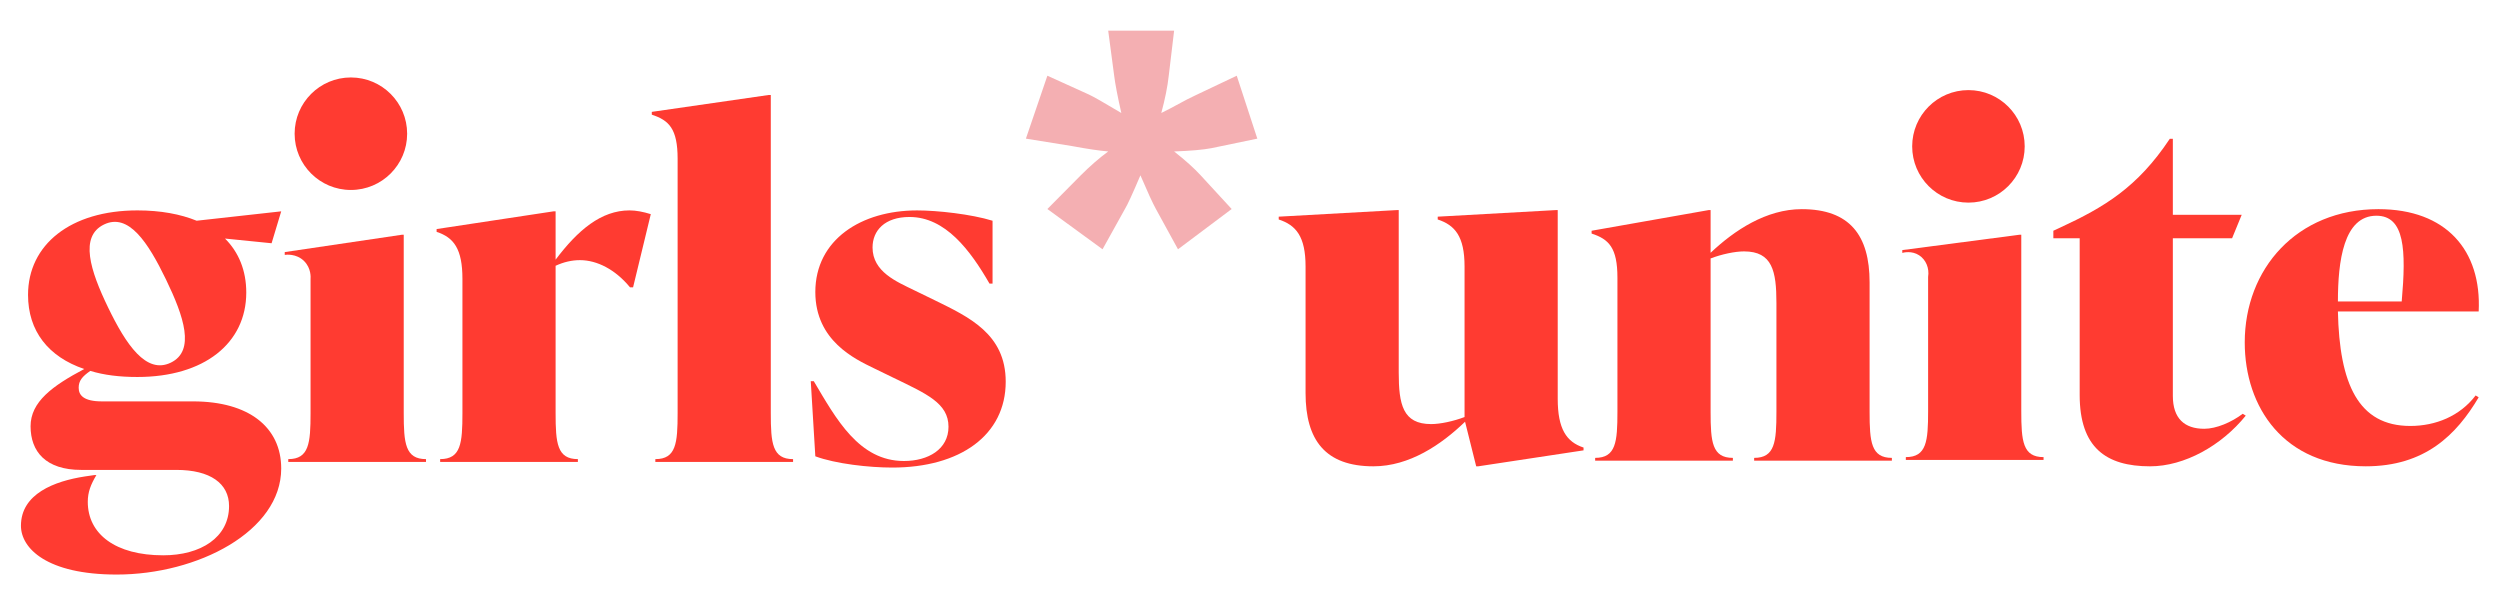
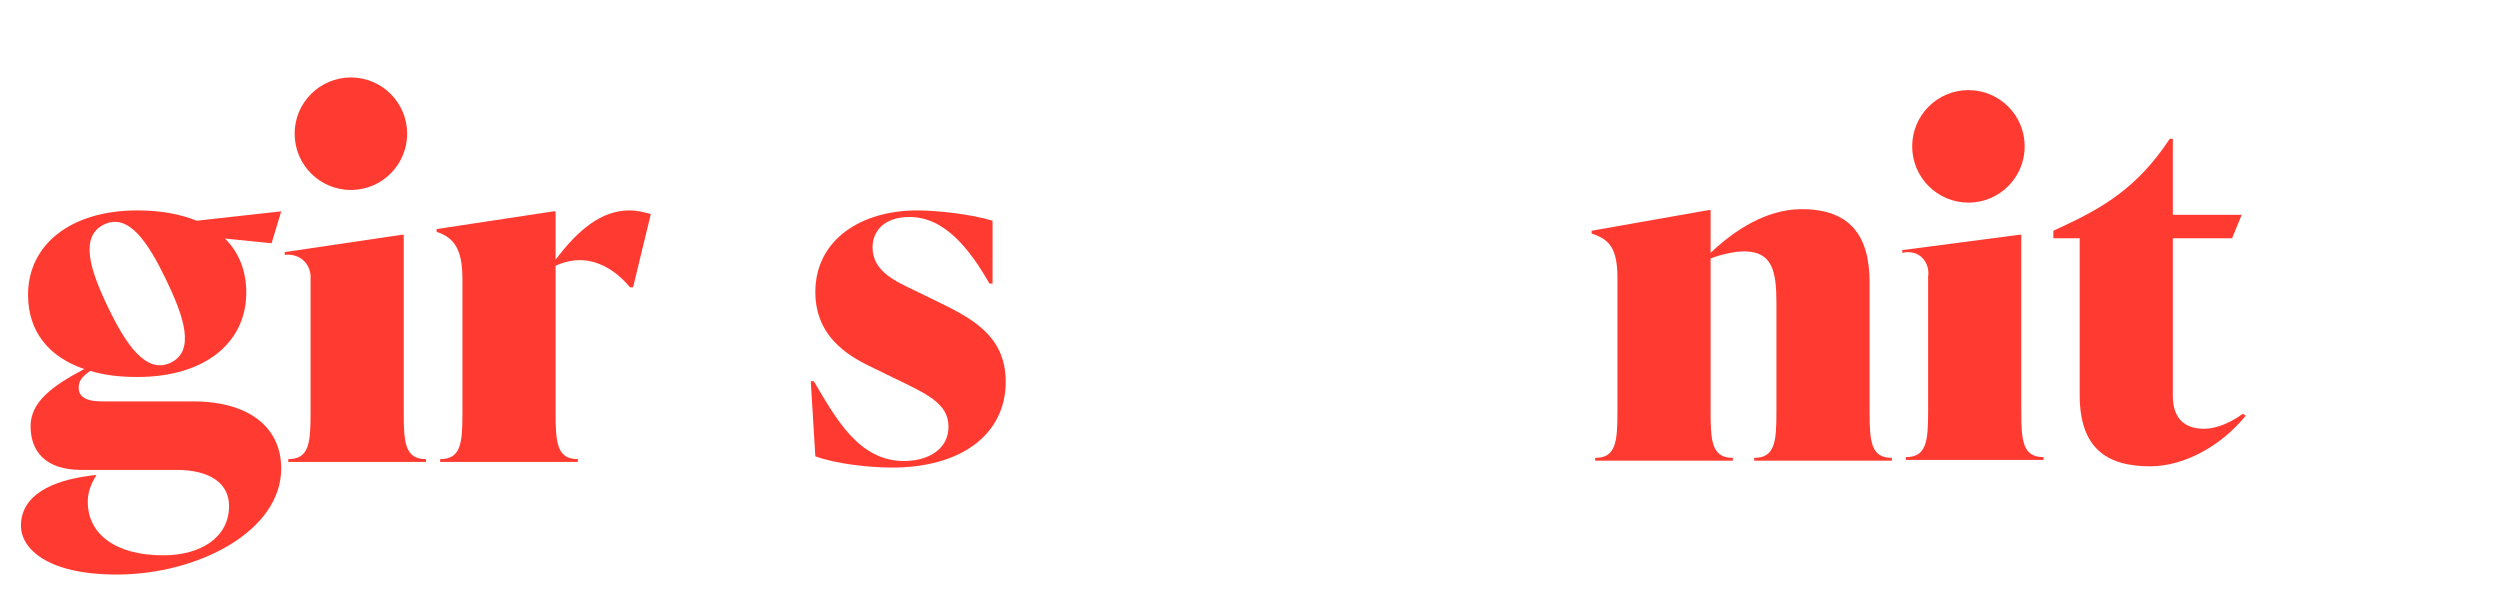
<svg xmlns="http://www.w3.org/2000/svg" width="100%" height="100%" viewBox="0 0 4499 1090" version="1.1" xml:space="preserve" style="fill-rule:evenodd;clip-rule:evenodd;stroke-linejoin:round;stroke-miterlimit:2;">
  <g transform="matrix(1,0,0,1,0,-1268)">
    <g id="ArtBoard1" transform="matrix(1,0,0,1,5312.82,-0.417)">
      <rect x="-5312.82" y="1268.42" width="4498.64" height="1089.18" style="fill:none;" />
      <g transform="matrix(6.913,0,0,6.913,-3318.49,1717.01)">
-         <path d="M0,-56.904L17.157,-56.904L15.759,-45.182C15.449,-42.335 14.8,-39.1 13.818,-35.478C15.785,-36.46 17.079,-37.134 17.7,-37.496C19.874,-38.687 21.529,-39.541 22.669,-40.058L33.459,-45.182L38.816,-28.801L26.861,-26.318C24.687,-25.902 21.452,-25.619 17.157,-25.463C20.055,-23.185 22.358,-21.116 24.066,-19.253L32.139,-10.48L18.166,0L12.421,-10.48C11.593,-11.981 10.247,-14.906 8.384,-19.253C6.366,-14.491 5.019,-11.568 4.348,-10.48L-1.475,0L-15.836,-10.48L-7.142,-19.253C-4.709,-21.685 -2.329,-23.755 0,-25.463C-2.381,-25.669 -5.512,-26.135 -9.394,-26.861L-21.426,-28.801L-15.836,-45.182L-5.046,-40.291C-3.908,-39.773 -1.087,-38.168 3.416,-35.478C2.432,-39.825 1.811,-43.059 1.553,-45.182L0,-56.904Z" style="fill:rgb(244,175,178);fill-rule:nonzero;" />
-       </g>
+         </g>
      <g transform="matrix(6.913,0,0,6.913,-5118.27,2127.66)">
        <path d="M0,-44.248C4.682,-34.571 9.913,-26.789 16.32,-29.888C22.727,-32.988 19.752,-41.862 15.069,-51.539C10.387,-61.216 5.329,-68.947 -1.079,-65.847C-7.485,-62.747 -4.682,-53.925 0,-44.248M22.127,-19.803C36.627,-19.803 45.063,-13.084 45.063,-2.334C45.063,14.036 23.313,25.274 2.223,25.274C-15.967,25.274 -22.69,18.433 -22.69,12.57C-22.69,4.263 -13.99,0.964 -6.081,-0.258L-3.576,-0.624L-3.049,-0.624C-4.499,1.819 -5.291,3.774 -5.291,6.34C-5.291,14.769 1.959,20.265 14.35,20.265C24.104,20.265 31.486,15.623 31.486,7.439C31.486,1.574 26.609,-1.967 17.778,-1.967L-7.004,-1.967C-16.23,-1.967 -20.185,-6.732 -20.185,-13.328C-20.185,-19.681 -14.517,-23.834 -6.213,-28.232C-15.572,-31.408 -20.844,-38.127 -20.844,-47.534C-20.844,-60.604 -9.772,-69.522 7.627,-69.522C13.691,-69.522 18.831,-68.546 23.049,-66.835L45.063,-69.278L42.558,-60.971L30.432,-62.193C33.99,-58.65 35.967,-53.886 35.967,-48.144C35.967,-34.951 25.027,-26.156 7.627,-26.156C3.014,-26.156 -1.073,-26.644 -4.631,-27.743C-6.741,-26.278 -7.663,-25.178 -7.663,-23.346C-7.663,-21.391 -6.344,-19.803 -1.6,-19.803L22.127,-19.803Z" style="fill:rgb(255,59,49);fill-rule:nonzero;" />
      </g>
      <g transform="matrix(6.913,0,0,6.913,-4794.04,1690.9)">
        <path d="M0,59.137L0,58.404C5.405,58.404 5.8,54.251 5.8,46.433L5.8,11.495C5.831,11.154 6.003,8.737 4.139,6.867C2.088,4.808 -0.649,5.198 -0.922,5.242L-0.922,4.509L29.527,0L30.055,0L30.055,46.433C30.055,54.251 30.45,58.404 35.854,58.404L35.854,59.137L0,59.137Z" style="fill:rgb(255,59,49);fill-rule:nonzero;" />
      </g>
      <g transform="matrix(6.913,0,0,6.913,-4141.65,2092.94)">
        <path d="M0,-63.524L-4.613,-44.467L-5.404,-44.467C-9.227,-49.109 -13.972,-51.551 -18.454,-51.551C-20.562,-51.551 -22.672,-51.063 -24.78,-50.086L-24.78,-11.727C-24.78,-3.909 -24.385,0.245 -18.981,0.245L-18.981,0.977L-54.835,0.977L-54.835,0.245C-49.429,0.245 -49.034,-3.909 -49.034,-11.727L-49.034,-46.665C-49.034,-54.484 -51.275,-57.446 -55.757,-58.912L-55.757,-59.644L-25.308,-64.257L-24.78,-64.257L-24.78,-51.674C-18.981,-59.369 -12.918,-64.501 -5.536,-64.501C-3.822,-64.501 -1.977,-64.134 0,-63.524" style="fill:rgb(255,59,49);fill-rule:nonzero;" />
      </g>
      <g transform="matrix(6.913,0,0,6.913,-4133.47,1439.33)">
-         <path d="M0,95.529L0,94.796C5.405,94.796 5.8,90.643 5.8,82.825L5.8,16.614C5.8,8.796 3.56,6.596 -0.922,5.13L-0.922,4.398L29.527,0L30.055,0L30.055,82.825C30.055,90.643 30.45,94.796 35.854,94.796L35.854,95.529L0,95.529Z" style="fill:rgb(255,59,49);fill-rule:nonzero;" />
-       </g>
+         </g>
      <g transform="matrix(6.913,0,0,6.913,-3845.56,1667.33)">
        <path d="M0,61.082L-1.186,41.536L-0.395,41.536C5.404,51.308 11.336,62.304 23.067,62.304C29.395,62.304 34.667,59.249 34.667,53.386C34.667,47.277 28.999,44.834 20.431,40.68L15.159,38.116C10.413,35.794 0,31.03 0,18.326C0,4.644 11.995,-2.931 26.494,-2.931C31.768,-2.931 40.599,-1.953 46.135,-0.243L46.135,16.126L45.344,16.126C40.336,7.453 33.876,-1.22 24.517,-1.22C18.058,-1.22 14.896,2.322 14.896,6.721C14.896,13.072 21.222,15.638 25.704,17.837L30.976,20.402C39.939,24.8 49.562,29.198 49.562,41.659C49.562,55.584 37.699,64.013 20.036,64.013C13.972,64.013 5.272,63.036 0,61.082" style="fill:rgb(255,59,49);fill-rule:nonzero;" />
      </g>
      <g transform="matrix(6.913,0,0,6.913,-2509.55,1768.11)">
-         <path d="M0,31.518C0,39.336 2.242,42.757 6.723,44.222L6.723,44.955L-20.695,49.109L-21.222,49.109L-24.121,37.503C-30.317,43.49 -38.621,49.109 -47.98,49.109C-60.502,49.109 -65.642,42.268 -65.642,30.051L-65.642,-2.932C-65.642,-10.75 -68.148,-13.682 -72.629,-15.148L-72.629,-15.88L-41.917,-17.591L-41.389,-17.591L-41.389,24.677C-41.389,32.984 -40.334,38.115 -32.953,38.115C-30.58,38.115 -27.153,37.381 -24.253,36.282L-24.253,-2.932C-24.253,-10.75 -26.758,-13.682 -31.239,-15.148L-31.239,-15.88L-0.527,-17.591L0,-17.591L0,31.518Z" style="fill:rgb(255,59,49);fill-rule:nonzero;" />
-       </g>
+         </g>
      <g transform="matrix(6.913,0,0,6.913,-1948.3,1732.64)">
        <path d="M0,40.07C0,47.888 0.396,52.042 5.801,52.042L5.801,52.774L-30.053,52.774L-30.053,52.042C-24.649,52.042 -24.253,47.888 -24.253,40.07L-24.253,11.728C-24.253,3.421 -25.308,-1.709 -32.689,-1.709C-35.062,-1.709 -38.489,-0.977 -41.389,0.124L-41.389,40.07C-41.389,47.888 -40.993,52.042 -35.59,52.042L-35.59,52.774L-71.443,52.774L-71.443,52.042C-66.038,52.042 -65.643,47.888 -65.643,40.07L-65.643,5.132C-65.643,-2.686 -67.884,-4.886 -72.366,-6.351L-72.366,-7.084L-41.917,-12.459L-41.389,-12.459L-41.389,-1.343C-35.194,-7.206 -26.89,-12.704 -17.663,-12.704C-5.141,-12.704 0,-5.862 0,6.354L0,40.07Z" style="fill:rgb(255,59,49);fill-rule:nonzero;" />
      </g>
      <g transform="matrix(6.913,0,0,6.913,-1271.35,1609.36)">
        <path d="M0,58.881C-6.326,66.699 -15.949,72.074 -24.913,72.074C-36.38,72.074 -43.234,67.188 -43.234,53.506L-43.234,12.704L-50.089,12.704L-50.089,10.75L-48.244,9.894C-36.908,4.642 -28.208,-0.489 -19.772,-13.193L-18.981,-13.193L-18.981,6.596L-1.054,6.596L-3.559,12.704L-18.981,12.704L-18.981,53.75C-18.981,59.613 -15.949,62.302 -10.808,62.302C-7.645,62.302 -3.691,60.591 -0.79,58.393L0,58.881Z" style="fill:rgb(255,59,49);fill-rule:nonzero;" />
      </g>
      <g transform="matrix(6.913,0,0,6.913,-1105.52,1941.44)">
-         <path d="M0,-18.875L16.609,-18.875C17.796,-32.289 17.401,-41.199 10.018,-41.199C1.45,-41.199 0,-29.256 0,-18.875M36.645,-16.278L0,-16.278C0.395,2.535 5.273,13.529 18.85,13.529C25.44,13.529 31.768,10.964 35.854,5.589L36.645,6.077C30.845,15.85 22.672,24.034 7.25,24.034C-14.104,24.034 -24.253,8.642 -24.253,-8.216C-24.253,-27.273 -10.808,-42.909 10.546,-42.909C28.208,-42.909 37.435,-32.159 36.645,-16.278" style="fill:rgb(255,59,49);fill-rule:nonzero;" />
-       </g>
+         </g>
      <g transform="matrix(0,-6.913,-6.913,0,-4681.37,1407.8)">
        <path d="M-14.645,-14.645C-22.733,-14.645 -29.29,-8.088 -29.29,0C-29.29,8.088 -22.733,14.645 -14.645,14.645C-6.557,14.645 0,8.088 0,0C0,-8.088 -6.557,-14.645 -14.645,-14.645" style="fill:rgb(255,59,49);fill-rule:nonzero;" />
      </g>
      <g transform="matrix(6.913,0,0,6.913,-1883.09,1690.9)">
        <path d="M0,58.616L0,57.883C5.405,57.883 5.801,53.73 5.801,45.912L5.801,10.974C6.164,8.714 5.242,6.497 3.463,5.341C1.535,4.089 -0.567,4.624 -0.922,4.721L-0.922,3.988L29.526,0L30.055,0L30.055,45.912C30.055,53.73 30.45,57.883 35.854,57.883L35.854,58.616L0,58.616Z" style="fill:rgb(255,59,49);fill-rule:nonzero;" />
      </g>
      <g transform="matrix(0,-6.913,-6.913,0,-1770.42,1430.57)">
        <path d="M-14.645,-14.645C-22.733,-14.645 -29.29,-8.088 -29.29,0.001C-29.29,8.088 -22.733,14.645 -14.645,14.645C-6.557,14.645 0,8.088 0,0.001C0,-8.088 -6.557,-14.645 -14.645,-14.645" style="fill:rgb(255,59,49);fill-rule:nonzero;" />
      </g>
    </g>
  </g>
</svg>